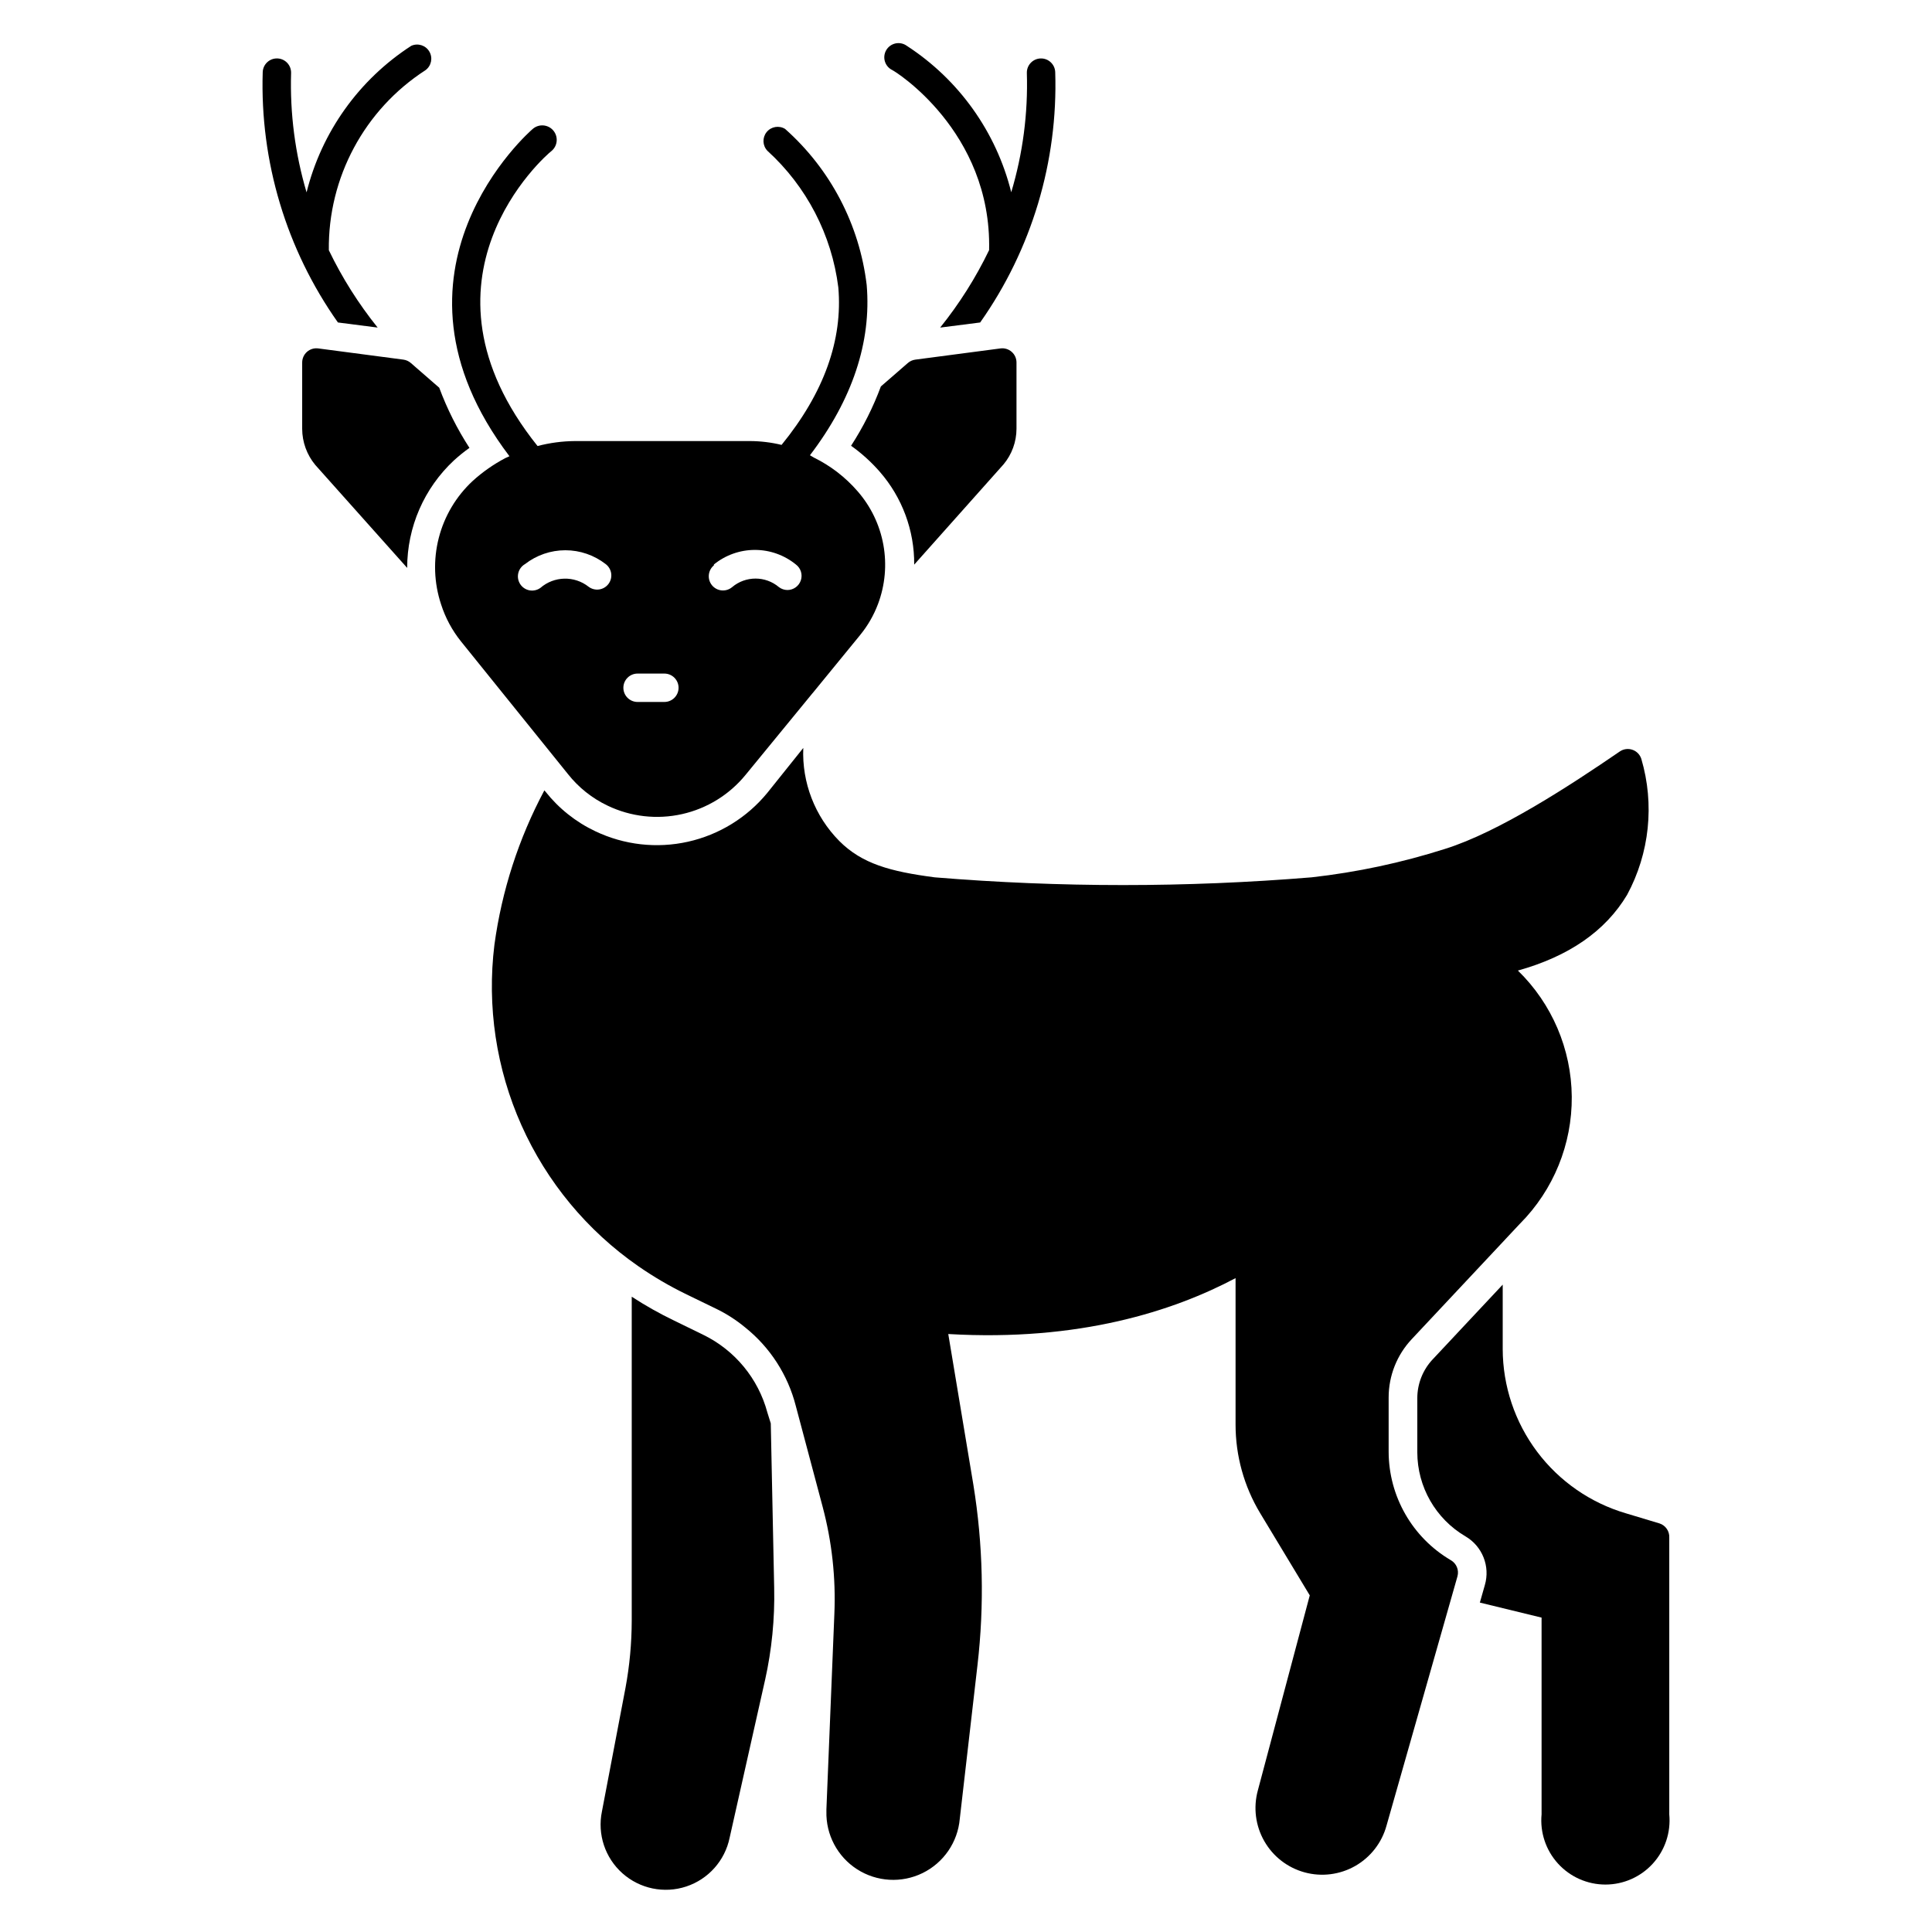
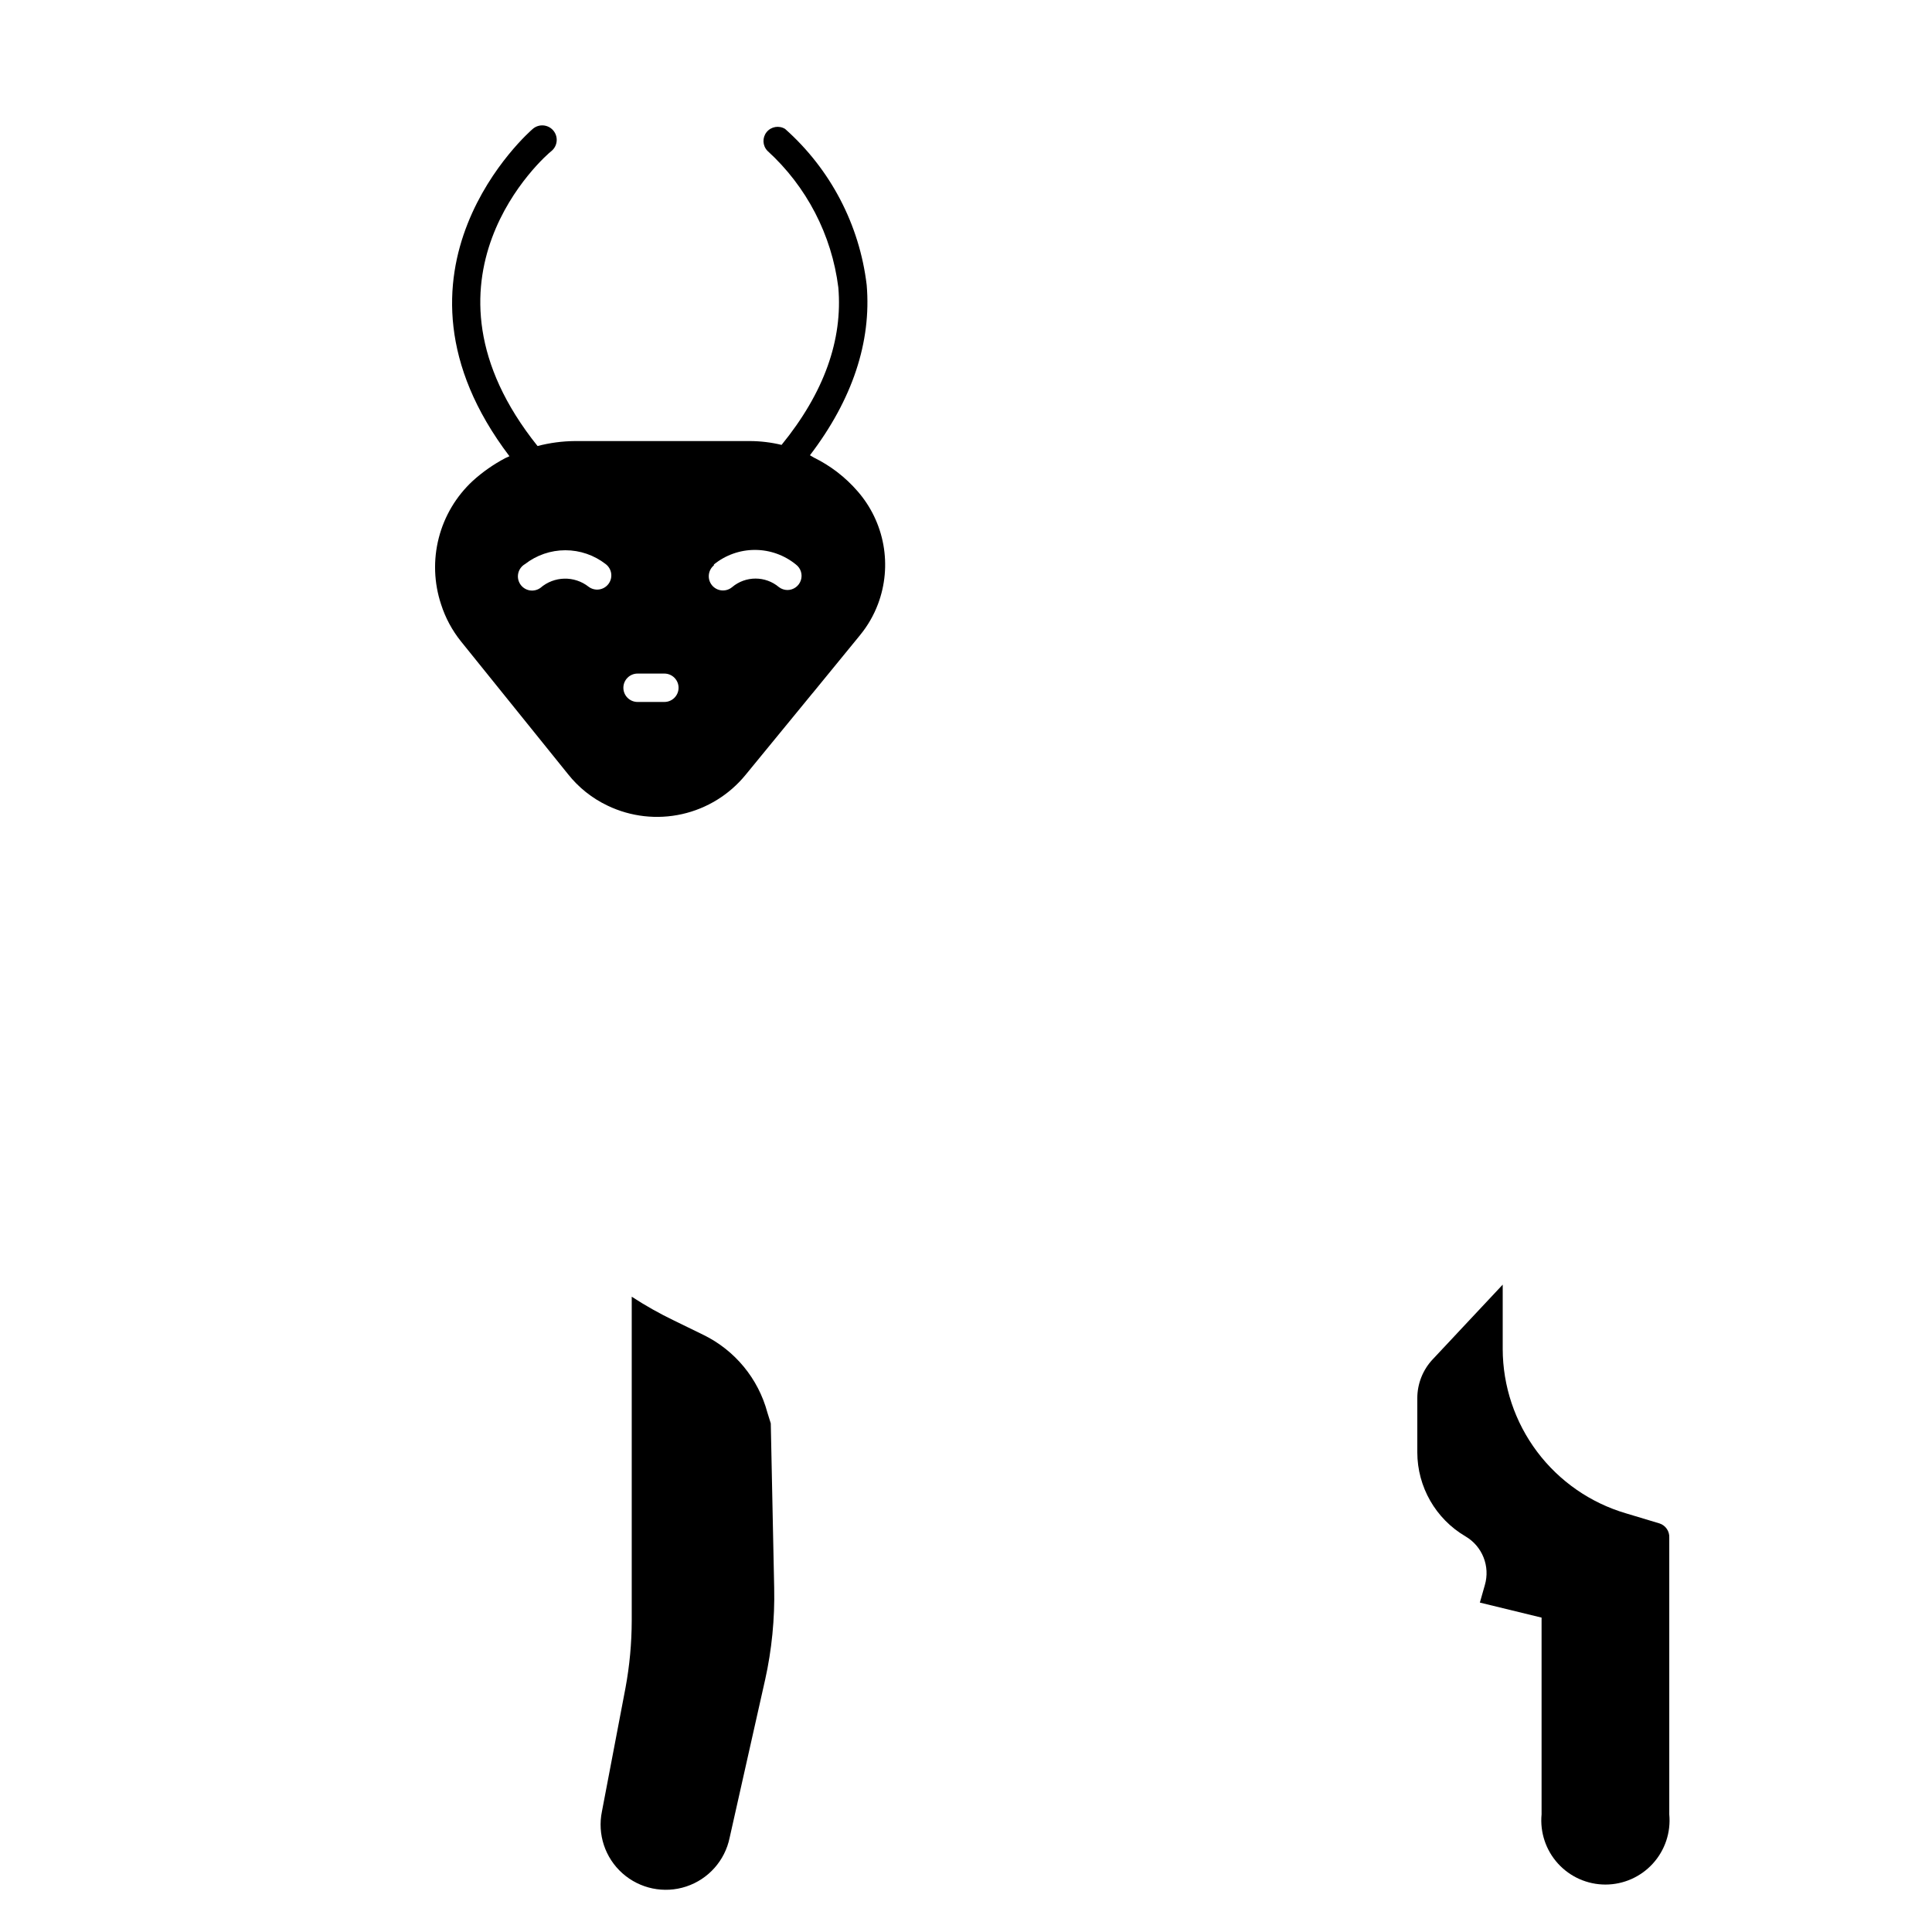
<svg xmlns="http://www.w3.org/2000/svg" fill="#000000" width="800px" height="800px" version="1.1" viewBox="144 144 512 512">
  <g>
    <path d="m583.78 547.72-8.875-2.668c-9.41-2.766-17.676-8.496-23.566-16.344-5.887-7.848-9.082-17.387-9.105-27.195v-17.07l-18.535 19.777c-2.629 2.789-4.094 6.473-4.098 10.301v14.363c0.012 9.152 4.859 17.617 12.746 22.258 4.488 2.613 6.617 7.953 5.148 12.934l-1.316 4.625 16.355 3.984v52.148c-0.449 4.766 1.133 9.496 4.352 13.035 3.219 3.539 7.785 5.559 12.57 5.559s9.348-2.019 12.566-5.559c3.223-3.539 4.801-8.27 4.352-13.035v-73.316c0.102-1.707-0.965-3.269-2.594-3.797z" />
    <path d="m347.36 518.32c-2.414-8.984-8.598-16.484-16.957-20.566l-7.707-3.762c-3.894-1.871-7.664-3.992-11.281-6.352v85.875-0.004c-0.012 5.965-0.566 11.918-1.652 17.785l-6.242 32.746c-1.25 6.047 0.82 12.297 5.43 16.402 4.609 4.102 11.062 5.438 16.922 3.496s10.238-6.859 11.484-12.906l9.398-41.848 0.004 0.004c1.773-7.996 2.582-16.176 2.406-24.363l-0.902-43.613z" />
-     <path d="m380.52 162.61c0.262 0 26.32 16.016 25.605 47.676h-0.004c-3.523 7.312-7.879 14.203-12.969 20.527l10.602-1.352c13.66-19.359 20.641-42.645 19.891-66.324-0.062-2.078-1.797-3.711-3.875-3.648-2.074 0.062-3.707 1.797-3.644 3.875 0.328 10.68-1.066 21.344-4.137 31.582-3.977-15.973-13.867-29.84-27.672-38.801-0.859-0.625-1.945-0.859-2.988-0.641-1.039 0.223-1.938 0.871-2.473 1.789-0.535 0.922-0.656 2.023-0.332 3.039 0.324 1.012 1.062 1.84 2.031 2.277z" />
    <path d="m305.03 357.51c6.133 2.938 13.074 3.727 19.711 2.238 6.633-1.484 12.578-5.16 16.871-10.434l17.633-21.508 0.227-0.262 12.484-15.266h-0.004c2.019-2.465 3.617-5.246 4.738-8.23 1.875-5.004 2.363-10.418 1.41-15.676-0.953-5.254-3.312-10.156-6.824-14.18-3.234-3.731-7.184-6.773-11.617-8.945l-1.016-0.602c11.281-14.777 16.316-30.078 15.039-45.117-1.902-15.969-9.594-30.684-21.617-41.359-1.609-0.992-3.703-0.637-4.894 0.828-1.191 1.469-1.109 3.594 0.195 4.961 10.383 9.441 17.051 22.281 18.797 36.207 1.203 13.875-3.762 27.898-15.039 41.734-2.758-0.668-5.586-1.008-8.422-1.016h-46.281c-3.363 0.023-6.711 0.465-9.965 1.316-35.379-44.176 1.957-76.887 3.762-78.242 1.598-1.391 1.766-3.812 0.375-5.414-1.391-1.598-3.816-1.766-5.414-0.375-0.453 0.375-43.465 37.598-6.168 86.738l-1.09 0.488c-3.125 1.648-6.031 3.68-8.648 6.055-4.387 4.07-7.512 9.32-8.996 15.121-1.488 5.801-1.273 11.906 0.613 17.586 1.145 3.582 2.941 6.922 5.301 9.852l28.312 35.117c2.816 3.566 6.418 6.438 10.527 8.383zm28.16-63.918v0.004c3.07-2.5 6.906-3.863 10.867-3.863 3.957 0 7.793 1.363 10.863 3.863 1.297 0.969 1.824 2.66 1.312 4.195-0.512 1.535-1.949 2.57-3.566 2.57-0.801-0.008-1.578-0.27-2.219-0.75-3.59-3.043-8.855-3.043-12.445 0-0.77 0.637-1.758 0.945-2.754 0.852-0.992-0.09-1.91-0.574-2.547-1.34-1.328-1.602-1.109-3.973 0.488-5.301zm-20.227 28.914h7.106c2.074 0 3.758 1.684 3.758 3.762s-1.684 3.758-3.758 3.758h-7.106c-2.078 0-3.762-1.68-3.762-3.758s1.684-3.762 3.762-3.762zm-25.754-22.707c-0.84 0.602-1.887 0.836-2.902 0.645-1.012-0.195-1.902-0.793-2.461-1.664-0.555-0.867-0.734-1.926-0.488-2.926 0.246-1.004 0.895-1.859 1.789-2.371 3.055-2.371 6.812-3.66 10.68-3.66 3.863 0 7.621 1.289 10.676 3.66 1.66 1.246 2 3.602 0.754 5.262-1.246 1.664-3.606 2-5.266 0.754-3.781-2.977-9.145-2.852-12.781 0.301z" />
-     <path d="m377.14 269.01c5.953 6.816 9.203 15.578 9.133 24.625l23.648-26.543h0.004c2.227-2.652 3.453-6.008 3.457-9.473v-17.559c0-1.082-0.465-2.109-1.277-2.82-0.812-0.715-1.898-1.043-2.973-0.902l-22.559 2.969c-0.738 0.098-1.43 0.41-1.992 0.902l-7.141 6.203c-2.047 5.516-4.695 10.785-7.898 15.719 2.793 1.988 5.344 4.297 7.598 6.879z" />
-     <path d="m244.08 230.81c-5.074-6.316-9.414-13.191-12.934-20.492-0.238-19.246 9.434-37.266 25.602-47.711 1.559-1.133 2.008-3.262 1.039-4.93s-3.039-2.332-4.797-1.535c-13.844 8.953-23.766 22.84-27.746 38.836-3.039-10.254-4.422-20.926-4.102-31.617 0.062-2.078-1.57-3.812-3.644-3.875-2.078-0.062-3.812 1.57-3.875 3.648-0.738 23.684 6.254 46.969 19.93 66.324z" />
-     <path d="m268.41 262.69c-3.246-5.004-5.934-10.348-8.008-15.941l-7.519-6.543c-0.559-0.492-1.254-0.805-1.992-0.902l-22.559-2.969c-1.078-0.141-2.168 0.191-2.981 0.91-0.816 0.723-1.277 1.762-1.27 2.848v17.559c0.012 3.488 1.234 6.863 3.461 9.551l24.363 27.297c-0.004-10.812 4.492-21.137 12.406-28.5 1.297-1.184 2.668-2.289 4.098-3.309z" />
-     <path d="m528.47 557.46c-10.191-6-16.453-16.938-16.465-28.762v-14.363c0-5.742 2.191-11.27 6.125-15.453l28.688-30.605v0.004c8.883-8.938 13.82-21.059 13.715-33.656-0.109-12.598-5.246-24.633-14.277-33.418 13.496-3.762 23.199-10.453 28.949-20.078 5.953-11.043 7.305-23.988 3.762-36.02-0.363-1.133-1.238-2.031-2.367-2.414-1.125-0.387-2.367-0.215-3.348 0.461-13.008 8.91-31.996 21.355-46.359 25.828-11.492 3.66-23.316 6.176-35.305 7.519-33.242 2.731-66.652 2.731-99.898 0-11.73-1.543-19.25-3.57-25.305-9.664h0.004c-6.449-6.531-9.895-15.453-9.512-24.625l-9.512 11.879c-5.367 6.559-12.777 11.125-21.047 12.973-8.266 1.848-16.914 0.867-24.562-2.781-5.144-2.434-9.66-6.023-13.195-10.492l-0.301-0.34v0.004c-6.805 12.742-11.285 26.594-13.234 40.906-2.012 16.316 0.473 32.875 7.184 47.883 6.715 15.008 17.398 27.898 30.902 37.277 4.086 2.836 8.383 5.352 12.859 7.519l7.746 3.762v-0.004c2.785 1.348 5.398 3.023 7.781 5 6.594 5.285 11.289 12.57 13.387 20.754l7.106 26.695c2.481 9.297 3.535 18.922 3.121 28.535l-2.106 51.695v0.527c-0.164 6.195 2.922 12.027 8.133 15.371 5.215 3.348 11.801 3.727 17.363 1 5.566-2.731 9.297-8.168 9.844-14.34l4.699-40.793c1.84-15.891 1.473-31.957-1.09-47.75l-6.656-39.965c34.781 2.031 59.746-6.129 76.137-14.812v38.836c0.004 8.254 2.25 16.352 6.504 23.426l13.16 21.809-13.762 51.695c-1.234 4.519-0.625 9.348 1.699 13.422 2.324 4.07 6.168 7.055 10.691 8.289 4.519 1.238 9.348 0.625 13.422-1.695 4.07-2.324 7.055-6.172 8.289-10.691l18.801-66.059v-0.004c0.465-1.664-0.266-3.434-1.77-4.285z" />
  </g>
</svg>